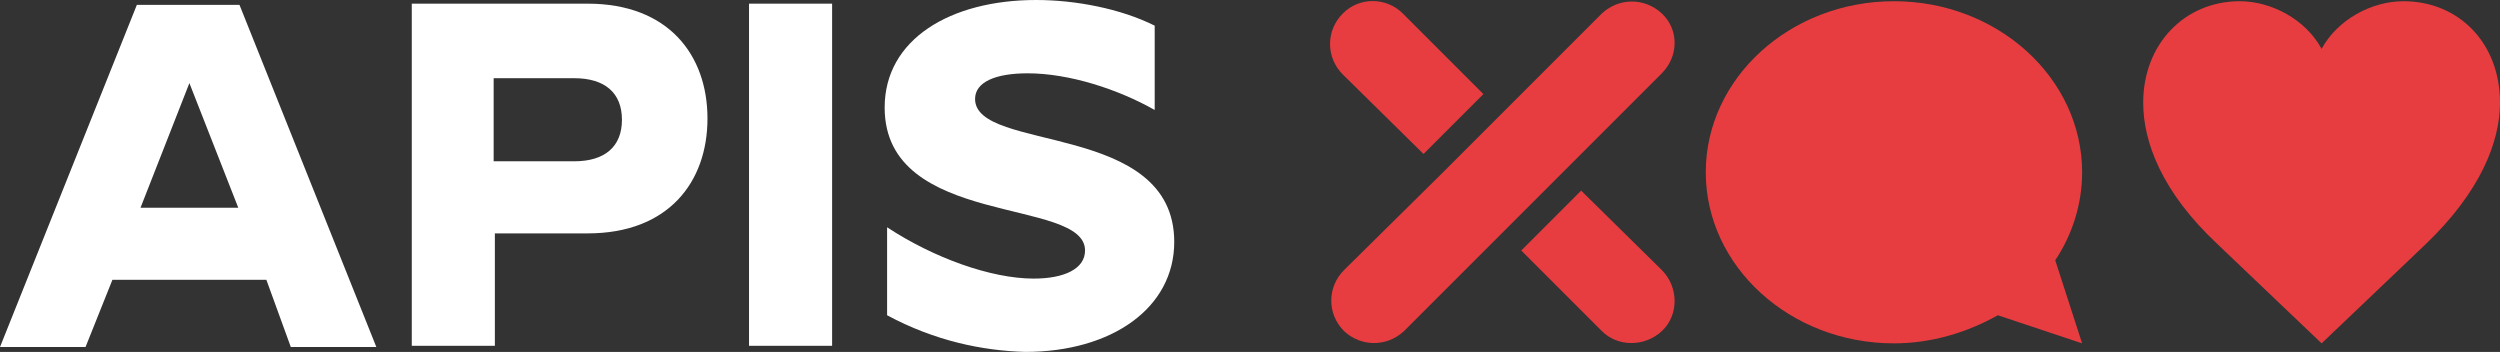
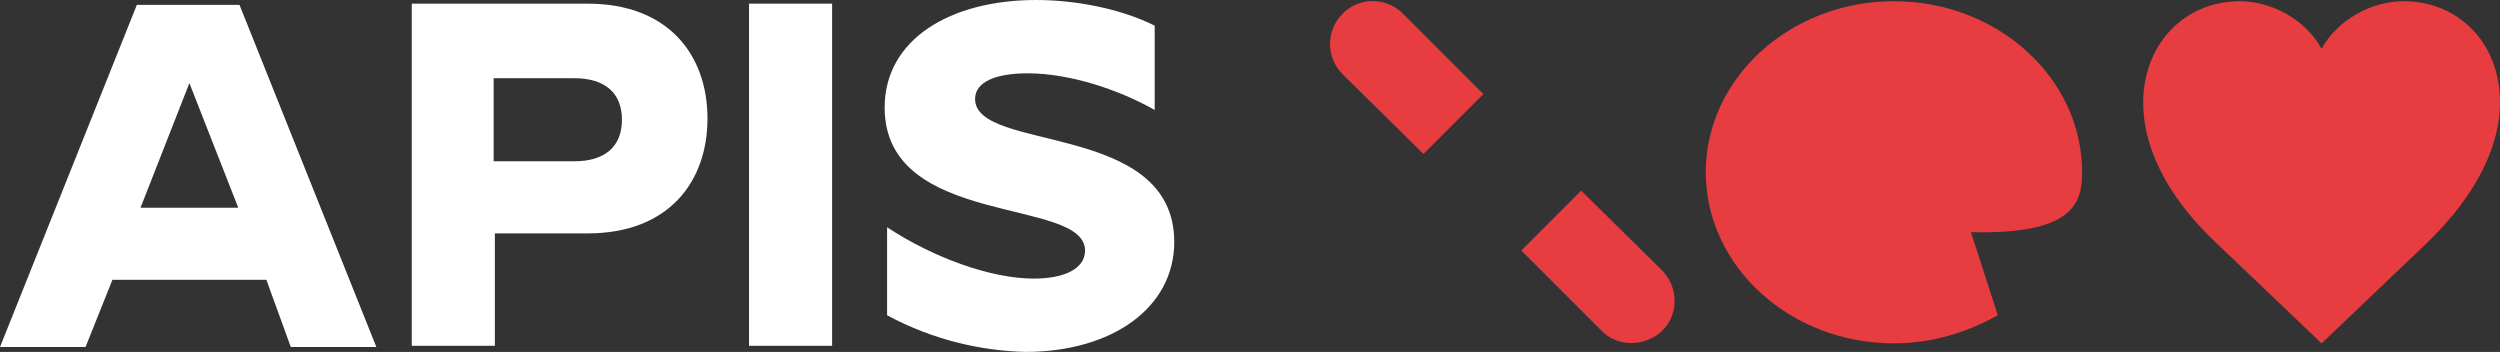
<svg xmlns="http://www.w3.org/2000/svg" version="1.1" id="Ebene_1" x="0px" y="0px" viewBox="0 0 204.6 28.8" style="enable-background:new 0 0 204.6 28.8;" xml:space="preserve">
  <rect x="0" y="0" width="204.6" height="28.8" fill="#333333" stroke="none" />
  <style type="text/css">
	.st0{fill:#FFFFFF;}
	.st1{fill:#E83D40;}
</style>
  <path class="st0" d="M21.8,22.9H9.2L7,28.4H0l11.2-28h8.4l11.2,28h-7L21.8,22.9z M19.5,17l-4-10.2l-4,10.2H19.5z" />
  <path class="st0" d="M57.9,9.7c0,5.2-3.2,9.4-9.8,9.4h-7.6v9.2h-6.8v-28h14.4C54.7,0.3,57.9,4.5,57.9,9.7z M50.9,9.8  c0-2.2-1.4-3.4-3.9-3.4h-6.6v6.8H47C49.5,13.2,50.9,12,50.9,9.8z" />
  <path class="st0" d="M61.3,0.3h6.8v28h-6.8V0.3z" />
  <path class="st0" d="M72.6,25.8v-7.2c3.8,2.5,8.5,4.2,12,4.2c2.5,0,4.2-0.8,4.2-2.3c0-4.4-16.4-1.8-16.4-11.7  c0-5.6,5.4-8.8,12.4-8.8c3.2,0,6.9,0.7,9.7,2.1V9c-3-1.7-7-3-10.4-3c-2.6,0-4.3,0.7-4.3,2.1c0,4.4,16.3,1.8,16.3,11.7  c0,5.4-5.1,9-12.2,9C80.4,28.7,76.5,27.9,72.6,25.8z" />
-   <path class="st1" d="M170.4,14.1c0-7.7-6.9-14-15.4-14s-15.4,6.3-15.4,14s6.9,14,15.4,14c3.1,0,6-0.9,8.5-2.3l6.9,2.3l-2.2-6.8  C169.6,19.2,170.4,16.7,170.4,14.1z" />
+   <path class="st1" d="M170.4,14.1c0-7.7-6.9-14-15.4-14s-15.4,6.3-15.4,14s6.9,14,15.4,14c3.1,0,6-0.9,8.5-2.3l-2.2-6.8  C169.6,19.2,170.4,16.7,170.4,14.1z" />
  <path class="st1" d="M196.7,0.1c-2.6,0-5.4,1.5-6.7,3.9c-1.3-2.4-4.1-3.9-6.7-3.9c-4.5,0-7.9,3.5-7.9,8.3c0,3.2,1.5,7.3,6.1,11.6  l8.5,8.1l8.5-8.1c4.5-4.3,6.1-8.4,6.1-11.6C204.6,3.5,201.2,0.1,196.7,0.1" />
-   <path class="st1" d="M127.9,14.1L136,6c1.4-1.4,1.4-3.6,0-4.9l0,0c-1.4-1.3-3.5-1.3-4.9,0L123,9.2l0,0l-4.9,4.9l0,0l-8.1,8  c-1.4,1.4-1.4,3.6,0,5l0,0c1.4,1.3,3.5,1.3,4.9,0l3.6-3.6L127.9,14.1L127.9,14.1z" />
  <path class="st1" d="M114.8,1.1c-1.3-1.3-3.5-1.4-4.9,0l0,0c-1.4,1.4-1.4,3.6,0,5l6.6,6.5l4.9-4.9L114.8,1.1z" />
  <path class="st1" d="M129.4,15.6l-4.9,4.9l6.6,6.6c1.3,1.3,3.5,1.3,4.9,0l0,0c1.4-1.3,1.4-3.6,0-5L129.4,15.6z" />
</svg>